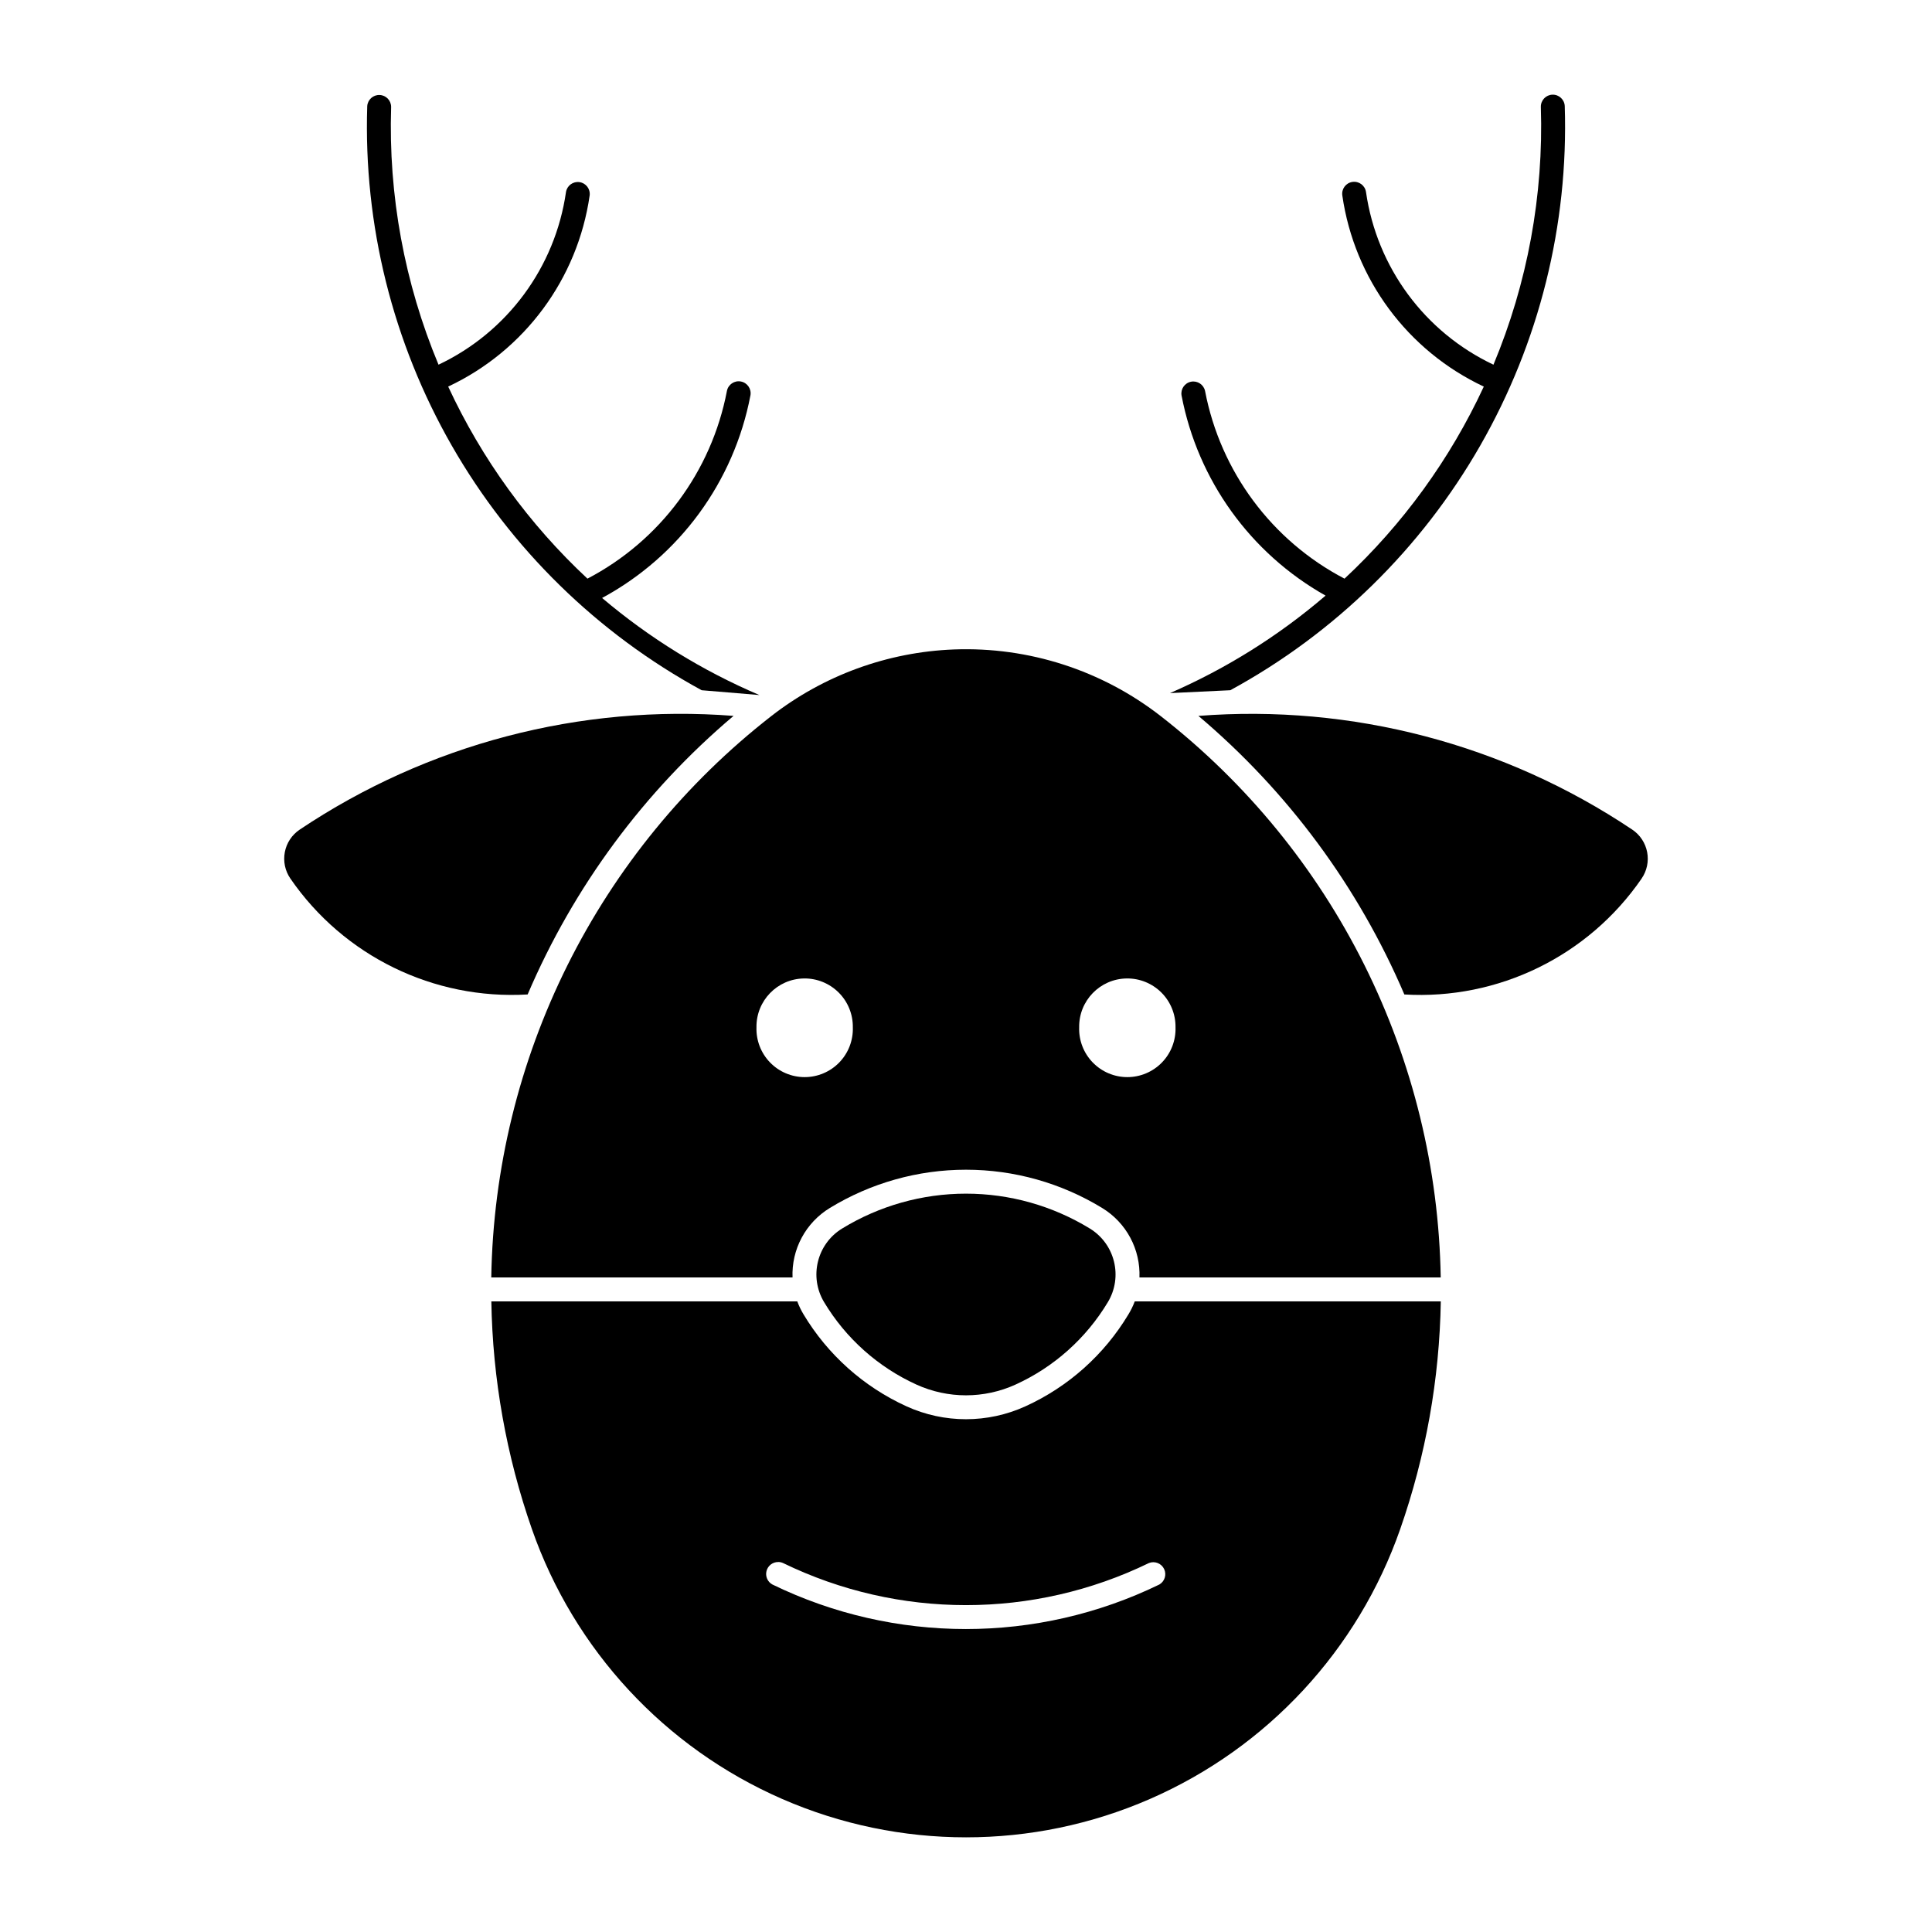
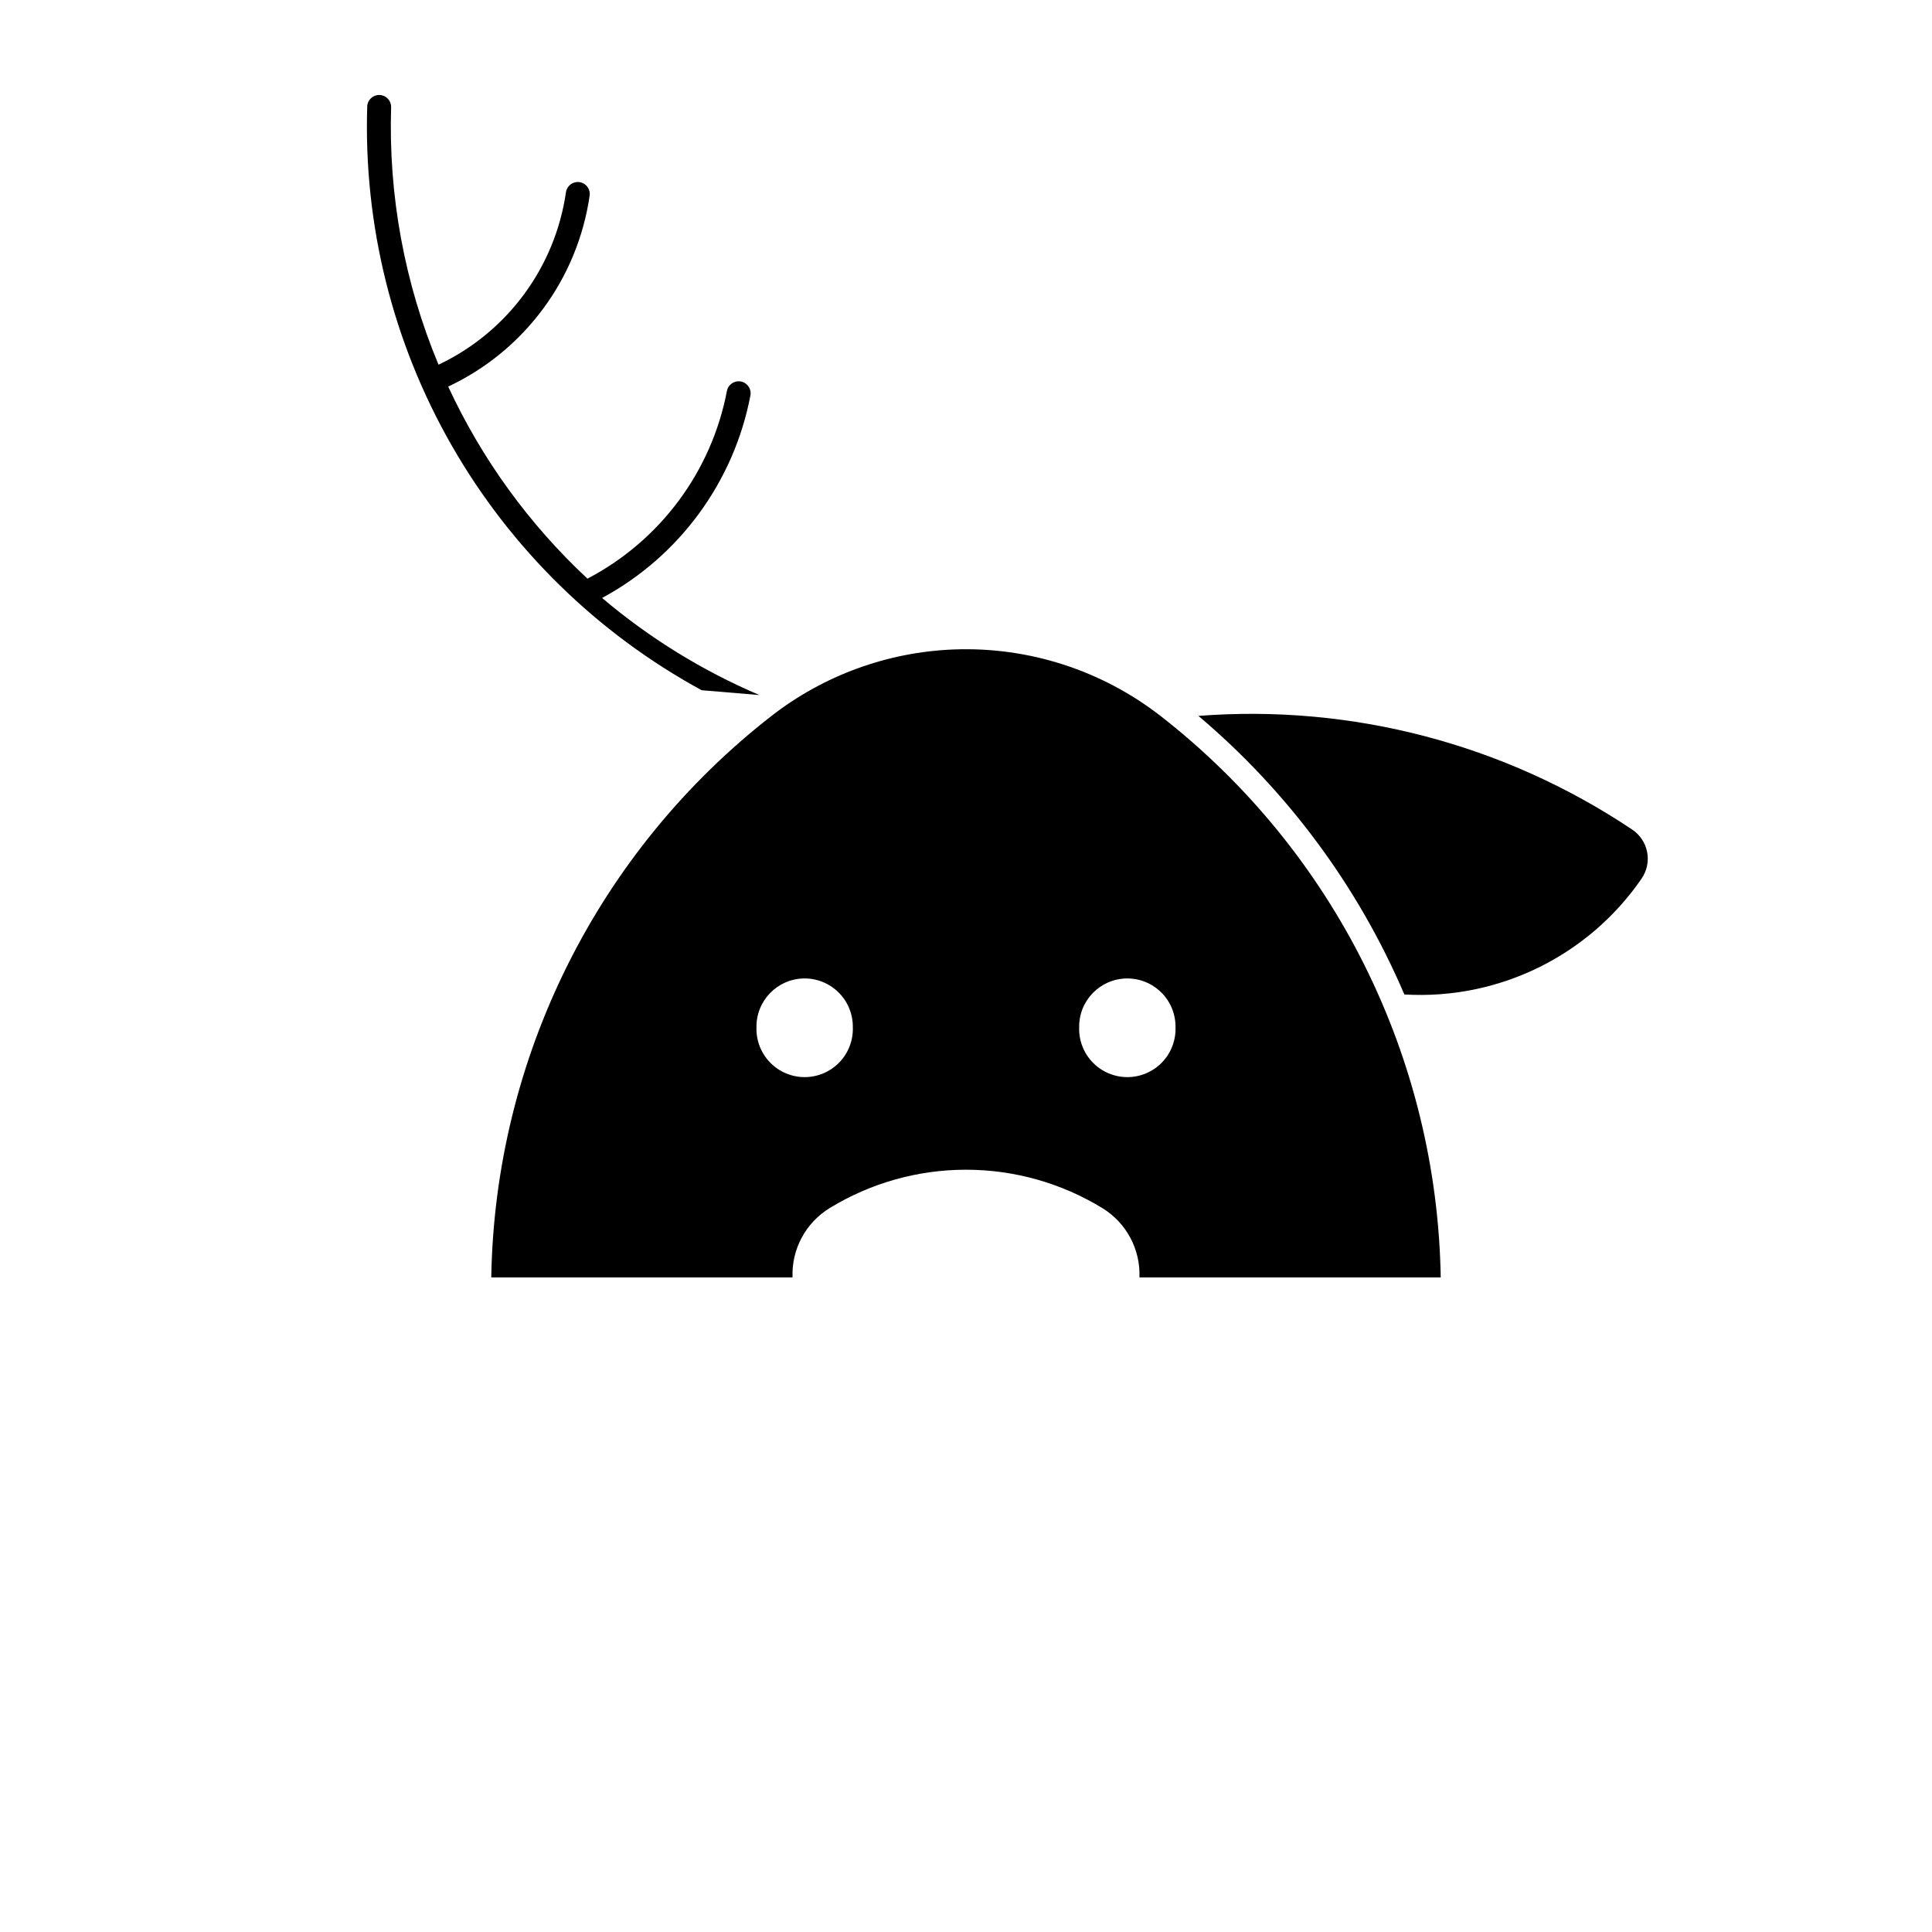
<svg xmlns="http://www.w3.org/2000/svg" fill="#000000" width="800px" height="800px" version="1.1" viewBox="144 144 512 512">
  <g>
-     <path d="m274.21 488.88c0.34 20.562 3.973 40.938 10.754 60.352 11.188 32.023 35.211 57.934 66.301 71.504 31.086 13.57 66.422 13.57 97.508 0 31.086-13.57 55.113-39.48 66.297-71.504 6.785-19.414 10.418-39.789 10.758-60.352h-81.102c-0.453 1.203-1.02 2.367-1.691 3.465-6.418 10.684-15.926 19.172-27.266 24.336-10.023 4.57-21.539 4.57-31.562 0-11.332-5.168-20.832-13.652-27.246-24.336-0.664-1.102-1.223-2.262-1.672-3.465zm76.062 69.062c0.43 0.008 0.848 0.102 1.238 0.277 30.613 14.875 66.359 14.875 96.973 0 1.543-0.605 3.297 0.082 4.016 1.578 0.719 1.492 0.164 3.289-1.27 4.121-32.367 15.727-70.16 15.727-102.52 0-1.289-0.691-1.938-2.168-1.578-3.582 0.363-1.414 1.645-2.398 3.106-2.383z" />
    <path d="m396.84 316.11c-17.625 0.668-34.598 6.863-48.508 17.711-22.676 17.684-41.102 40.219-53.934 65.953-12.828 25.734-19.734 54.016-20.207 82.766h79.84c-0.145-3.664 0.691-7.301 2.422-10.531 1.73-3.234 4.293-5.945 7.422-7.859 10.879-6.648 23.375-10.164 36.125-10.164 12.746 0 25.242 3.516 36.121 10.164 3.129 1.914 5.691 4.625 7.422 7.859 1.73 3.231 2.566 6.867 2.422 10.531h79.84c-0.473-28.75-7.379-57.031-20.207-82.766-12.828-25.734-31.258-48.27-53.934-65.953-15.617-12.18-35.035-18.453-54.824-17.711zm-39.797 87.188v0.004c3.453-0.055 6.781 1.297 9.223 3.738 2.445 2.441 3.793 5.769 3.742 9.223 0.109 3.457-1.184 6.812-3.59 9.297s-5.719 3.887-9.176 3.887c-3.461 0-6.769-1.402-9.176-3.887s-3.703-5.84-3.594-9.297c-0.105-7.051 5.523-12.852 12.57-12.961zm85.516 0v0.004c3.457-0.055 6.781 1.297 9.227 3.738 2.441 2.441 3.789 5.769 3.738 9.223 0.109 3.457-1.184 6.812-3.59 9.297s-5.719 3.887-9.176 3.887c-3.461 0-6.769-1.402-9.176-3.887s-3.703-5.84-3.59-9.297c-0.109-7.051 5.519-12.852 12.566-12.961z" />
    <path d="m342.87 248.8c-4.375 22.887-18.809 42.594-39.309 53.668 12.527 10.617 26.582 19.289 41.688 25.727l-15.301-1.277c-27.656-15.066-50.582-37.512-66.23-64.836-15.648-27.328-23.402-58.465-22.398-89.938 0.105-1.711 1.551-3.027 3.262-2.973 1.715 0.051 3.074 1.457 3.07 3.172-0.746 23.402 3.539 46.695 12.559 68.301 18.223-8.617 30.91-25.797 33.781-45.75 0.277-1.707 1.871-2.875 3.582-2.629 1.711 0.246 2.906 1.82 2.691 3.535-3.184 22.113-17.27 41.148-37.492 50.648 8.898 19.191 21.434 36.477 36.91 50.898 19.266-10.07 32.875-28.387 36.957-49.738 0.332-1.715 1.988-2.836 3.707-2.508 1.715 0.328 2.844 1.98 2.523 3.699z" />
-     <path d="m500.31 297.35c-19.266-10.066-32.875-28.387-36.957-49.738-0.359-1.688-2.004-2.781-3.699-2.457-1.695 0.324-2.82 1.945-2.531 3.648 4.293 22.438 18.254 41.84 38.168 53.039-12.379 10.617-26.277 19.324-41.23 25.836l15.984-0.762c27.656-15.062 50.586-37.508 66.234-64.836 15.648-27.324 23.402-58.461 22.398-89.934-0.062-1.746-1.523-3.113-3.266-3.059-1.746 0.055-3.117 1.512-3.07 3.254 0.746 23.406-3.539 46.695-12.559 68.305-18.219-8.621-30.906-25.801-33.777-45.75-0.25-1.734-1.855-2.938-3.59-2.688-1.734 0.25-2.938 1.855-2.688 3.59 3.184 22.117 17.273 41.152 37.496 50.652-8.898 19.191-21.438 36.477-36.914 50.898z" />
    <path d="m579.04 376.83c1.41-2.043 1.938-4.566 1.473-7.004s-1.887-4.59-3.949-5.969c-33.848-22.676-74.348-33.289-114.97-30.137 23.695 20.02 42.387 45.297 54.574 73.824 24.891 1.484 48.746-10.168 62.879-30.715z" />
-     <path d="m283.83 407.54c12.188-28.527 30.875-53.805 54.57-73.824-40.617-3.152-81.117 7.461-114.97 30.137-2.062 1.379-3.484 3.531-3.949 5.969-0.465 2.438 0.062 4.961 1.473 7.004 14.133 20.547 37.984 32.195 62.879 30.715z" />
-     <path d="m413.14 510.92c10.176-4.637 18.703-12.254 24.457-21.844 4.031-6.715 1.891-15.43-4.793-19.512-9.879-6.039-21.23-9.234-32.809-9.234s-22.934 3.195-32.812 9.234c-6.684 4.082-8.824 12.797-4.793 19.512 5.754 9.59 14.281 17.207 24.457 21.844 8.352 3.805 17.941 3.805 26.293 0z" />
  </g>
</svg>